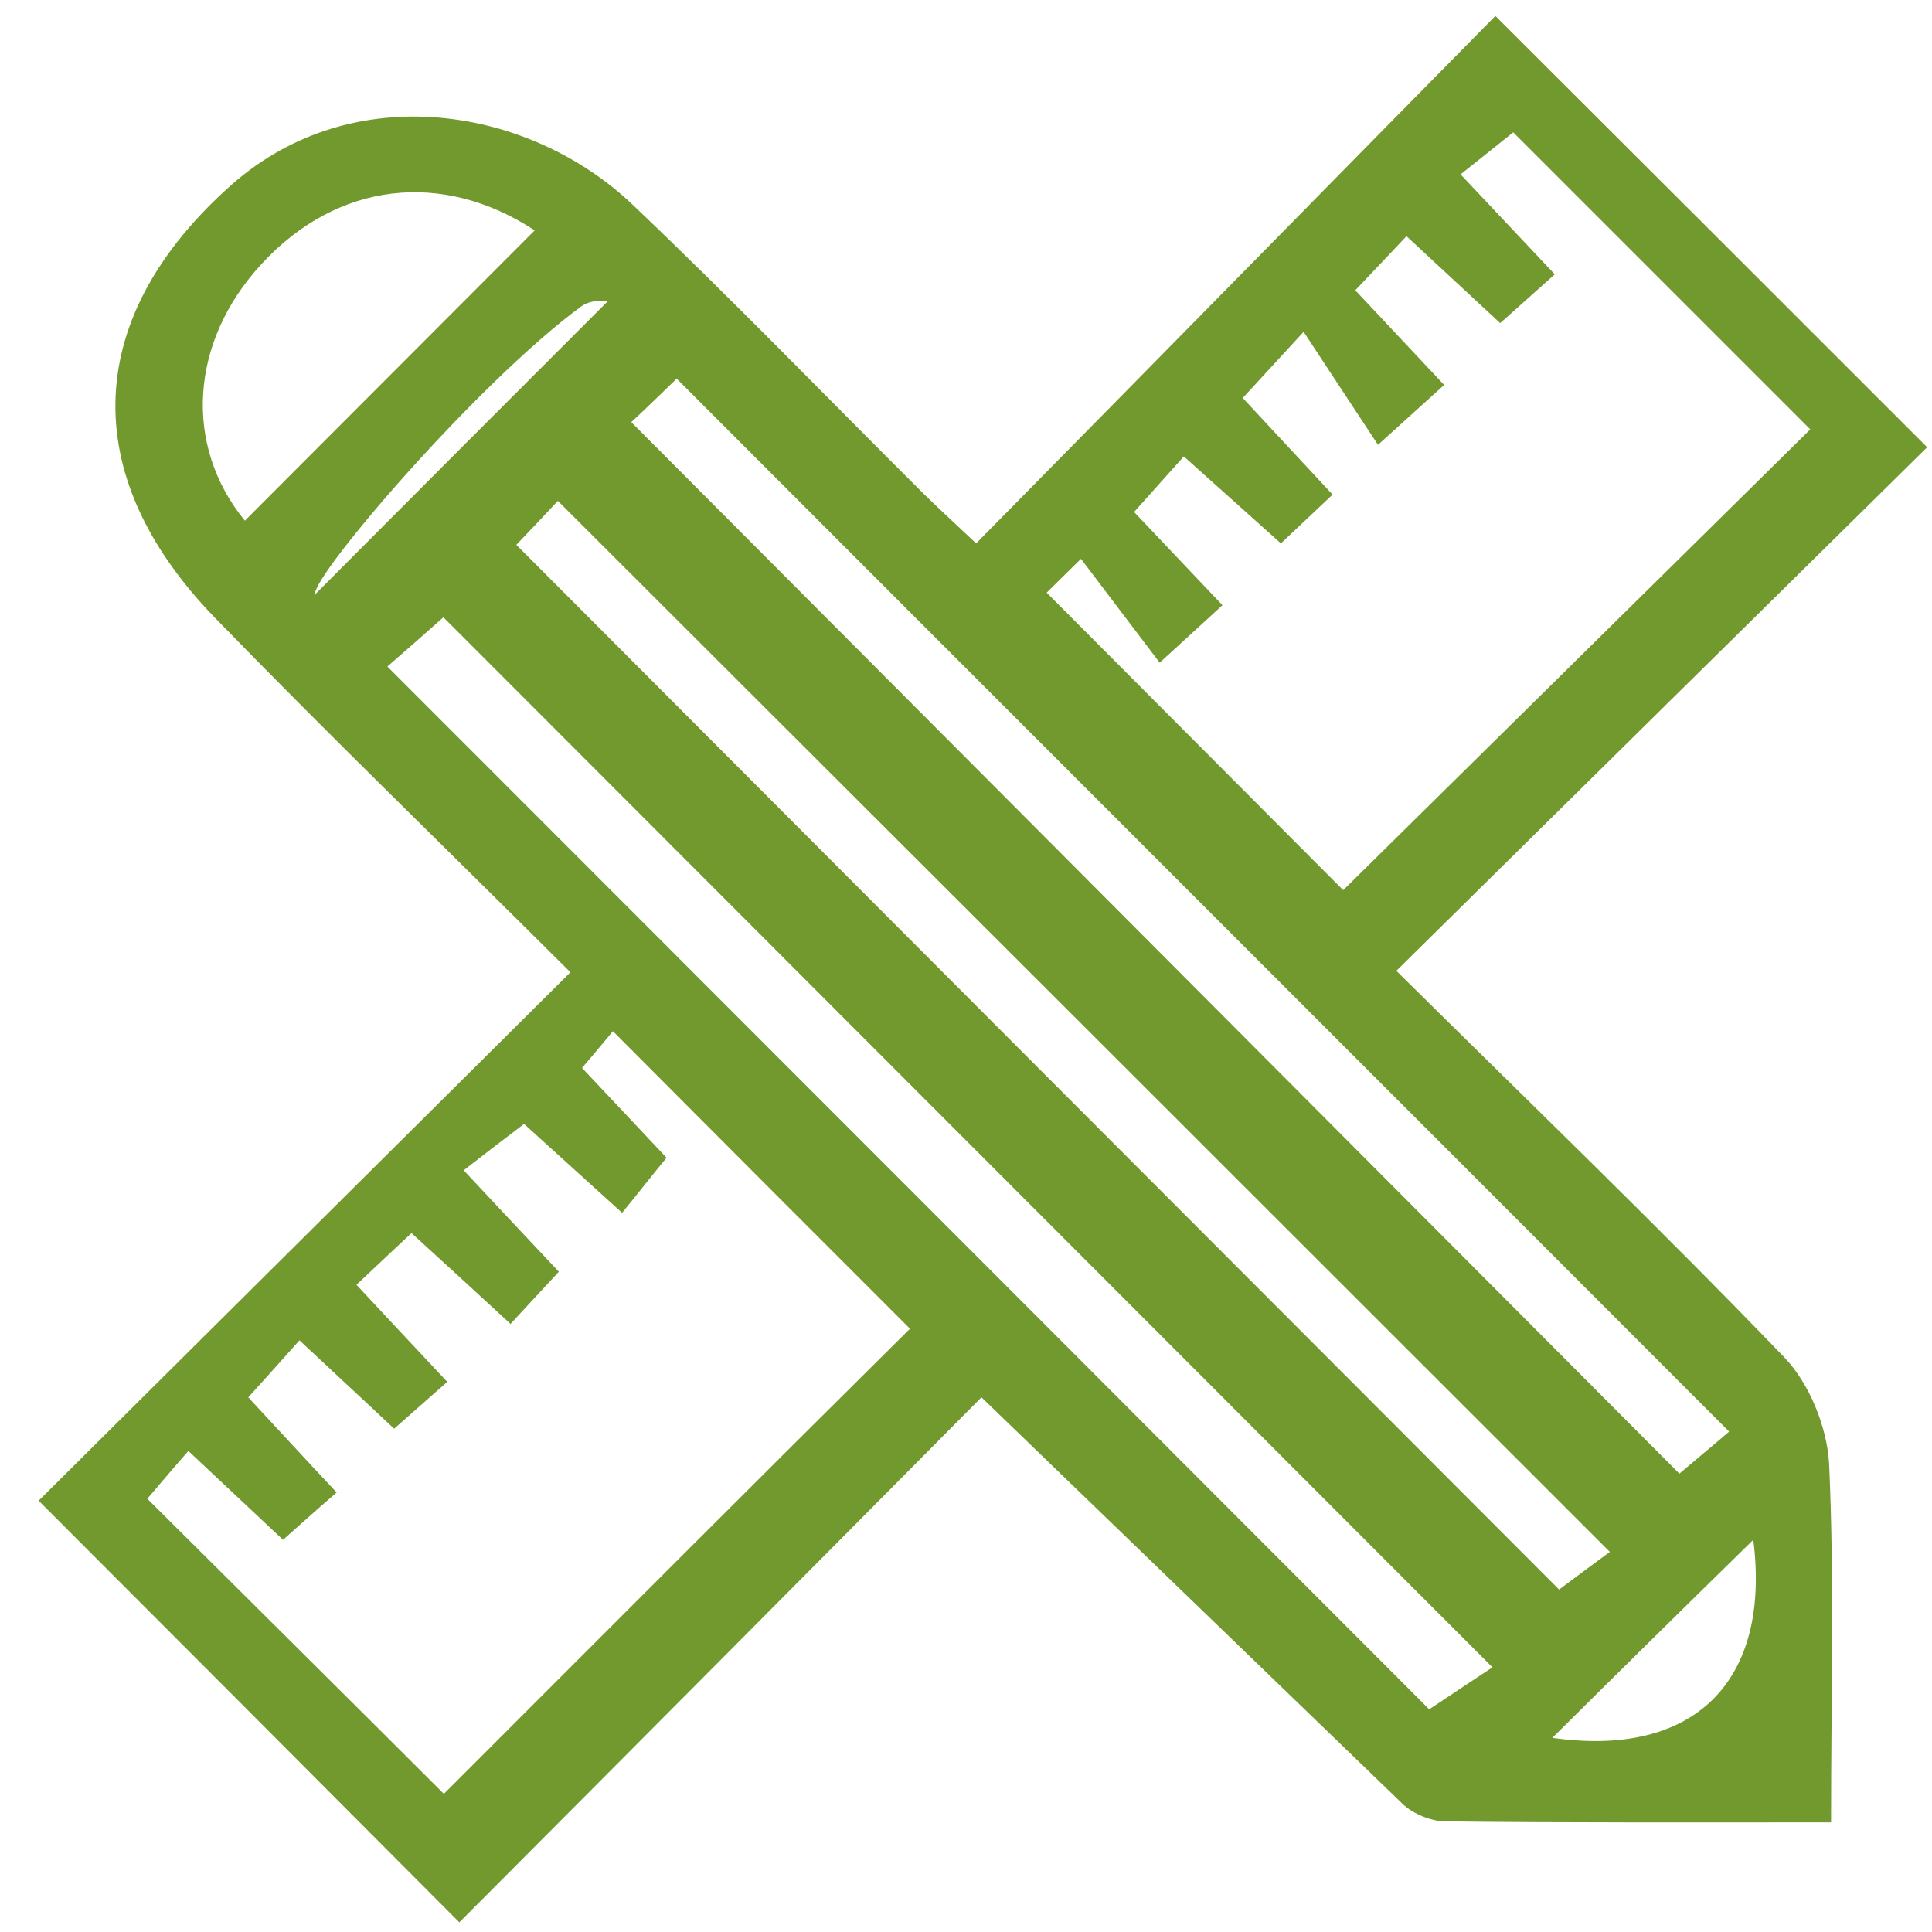
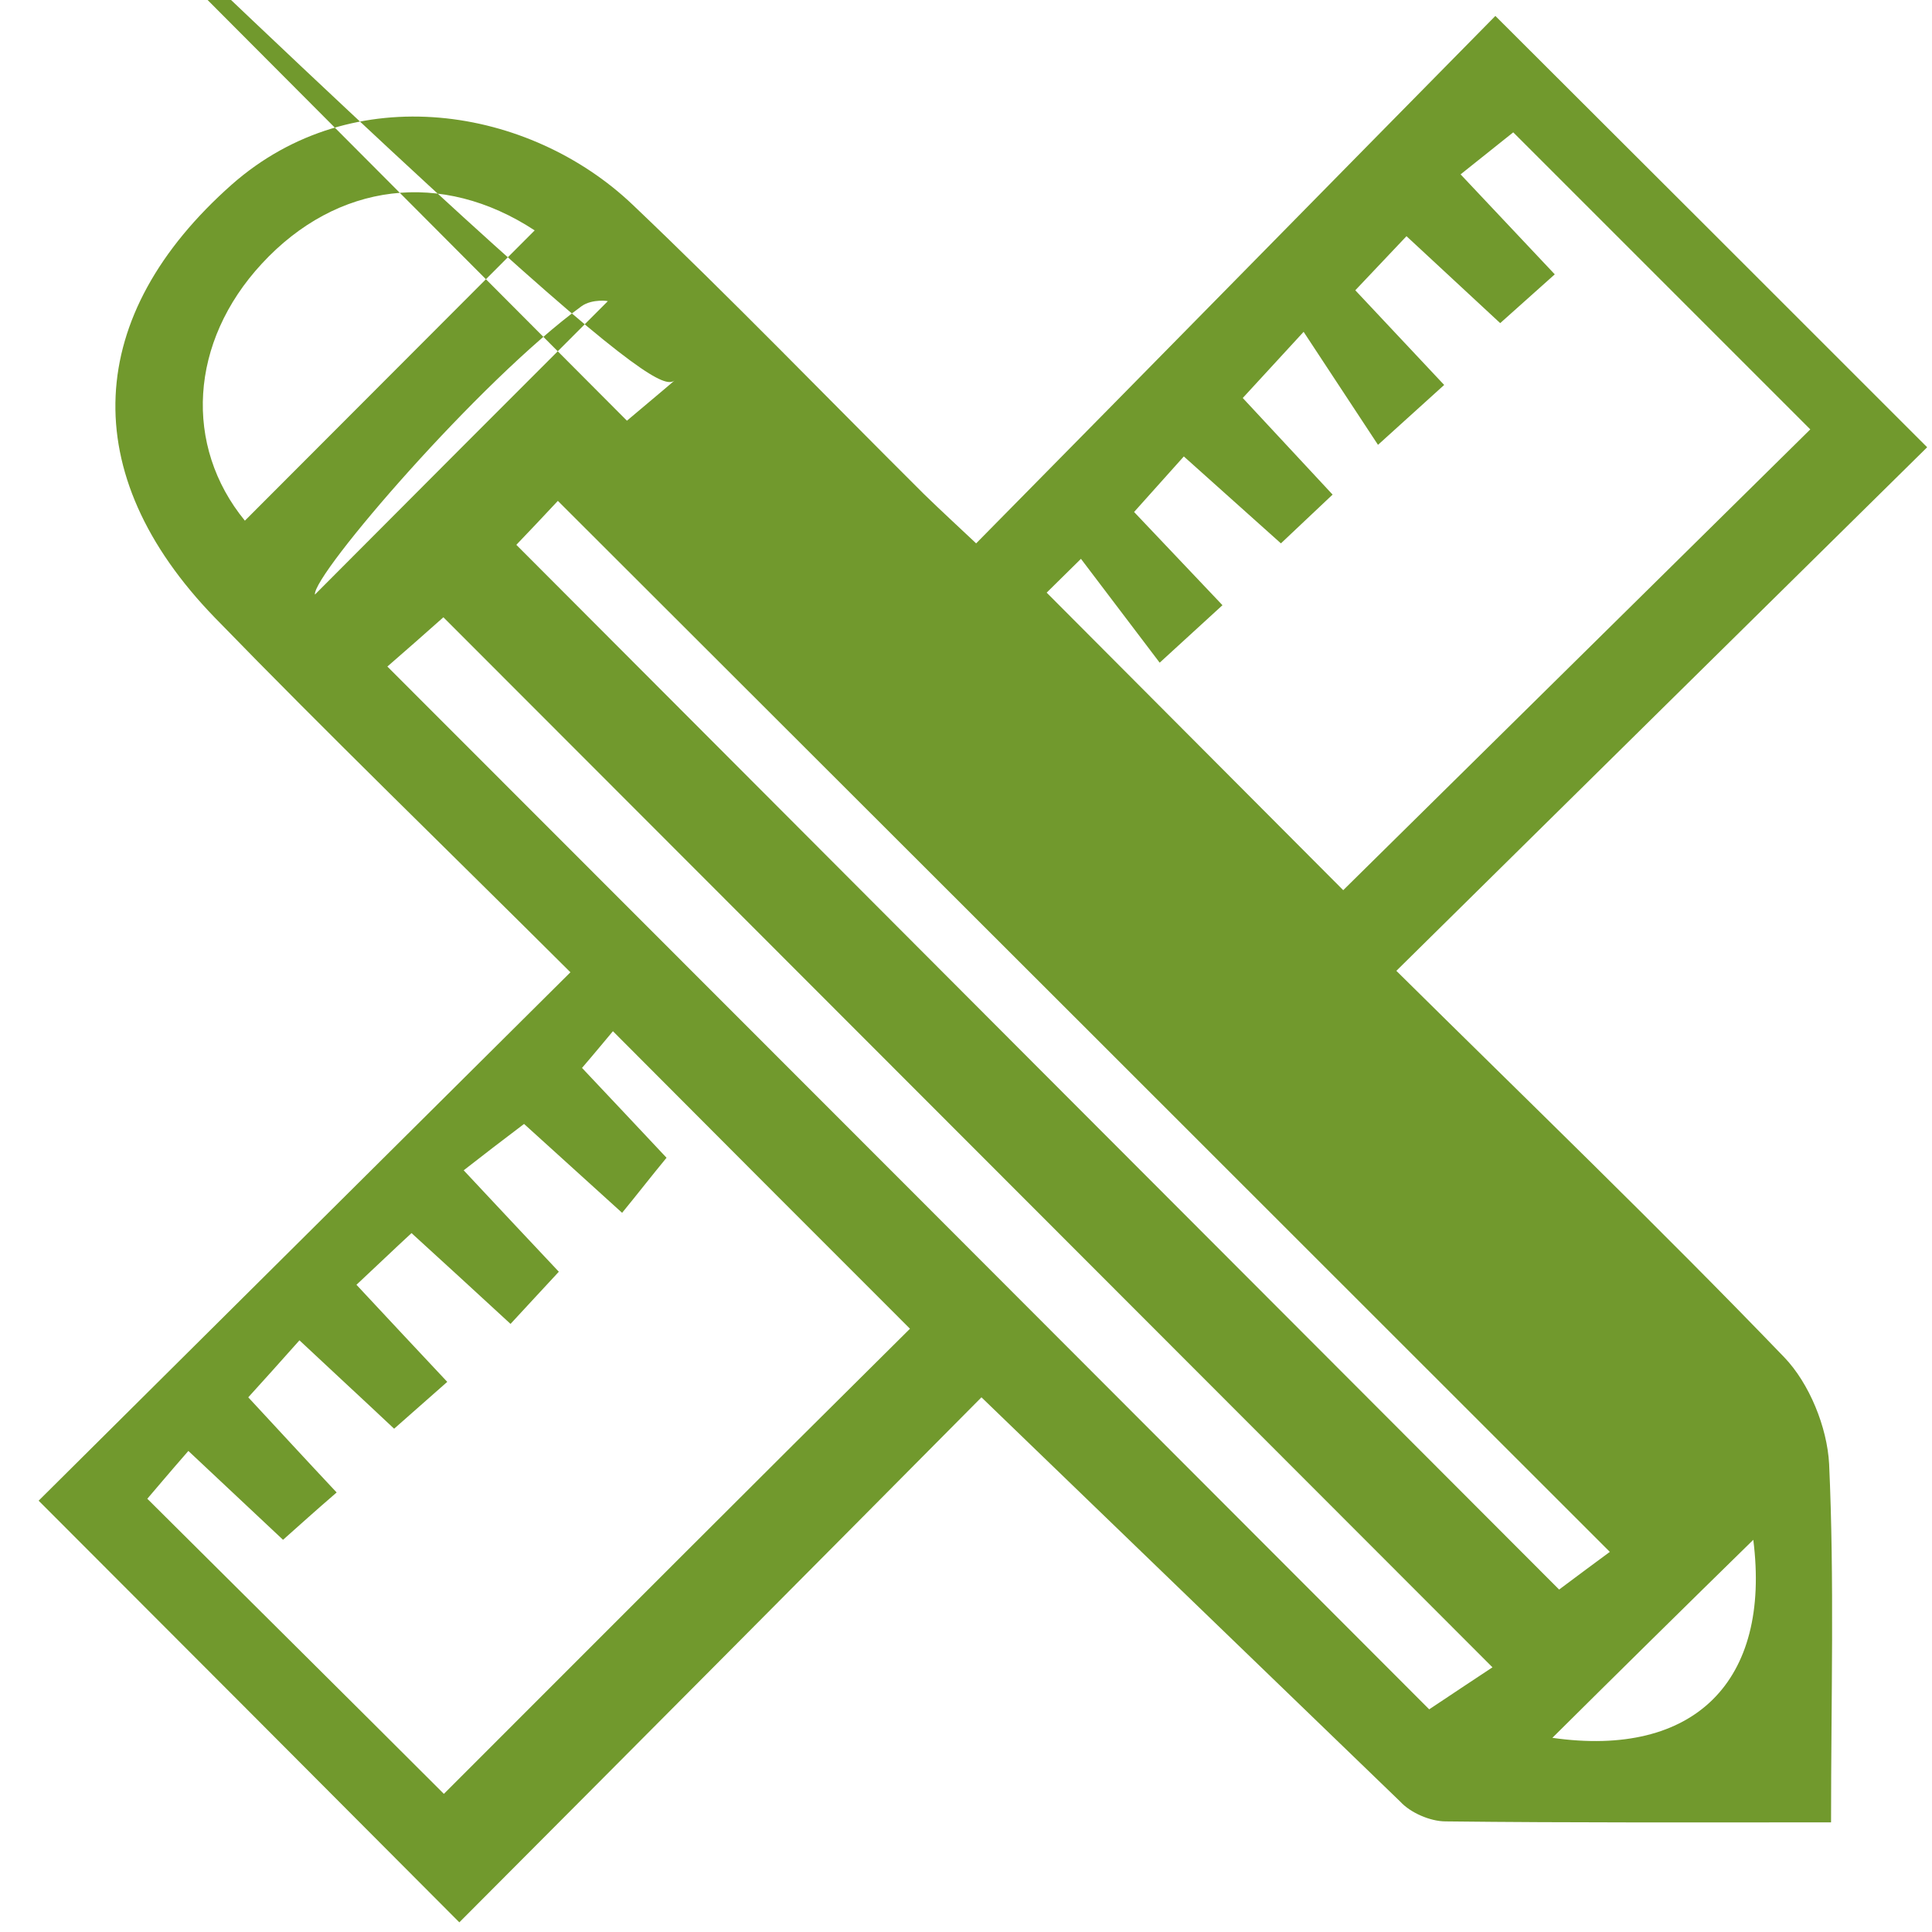
<svg xmlns="http://www.w3.org/2000/svg" version="1.1" id="Capa_1" x="0px" y="0px" width="400px" height="400px" viewBox="0 0 400 400" enable-background="new 0 0 400 400" xml:space="preserve">
-   <path fill="#71992D" d="M369.4,281c-25.9-26.9-52.8-52.8-80.3-80c38.1-37.6,75-74,109.9-108.4c-30.1-30.1-58.5-58.5-89.4-89.3  c-34.9,35.4-70.9,72.1-107.5,109.2c-3.5-3.3-7.2-6.7-10.8-10.2c-20.1-20-39.8-40.4-60.3-59.9c-21.3-20.3-57.8-26.4-83-4.2  C17.5,65.2,15.5,98,44.5,127.9c23.5,24.2,47.8,47.7,73.6,73.4C80.1,239.1,43.3,275.6,8,310.7c28.6,28.6,56.7,56.8,87.1,87.3  c35.8-35.9,72.4-72.7,108.1-108.7l86.7,83.7c2.1,2.3,6.2,4.1,9.4,4.1c26.2,0.3,52.3,0.2,79.8,0.2c0-25.8,0.7-50.1-0.4-74.2  C378.3,295.5,374.6,286.4,369.4,281z M223.8,115.7l16.3,21.5l13-11.9L234.8,106l10.3-11.5l20.1,18l10.7-10.1l-18.6-20l12.6-13.7  l15.4,23.4L299,79.7l-18.4-19.6l10.6-11.2l19.4,18l11.3-10.1l-19.5-20.7l10.9-8.7l61.5,61.5l-96.7,95.4l-61.4-61.6L223.8,115.7  L223.8,115.7z M140.1,78.4c72.9,73,144.9,144.9,217.9,218c-2.9,2.5-7,5.9-10.3,8.7c-72-72.2-143.8-144.3-217-217.7  C133.3,85,137.1,81.3,140.1,78.4z M333.3,321.3c-3,2.2-7.3,5.4-10.5,7.8c-71.4-71.5-143.3-143.5-215.9-216.3c2.3-2.4,6-6.3,8.6-9.1  C188,176.1,260,248,333.3,321.3z M54.2,54.6c15.6-16.9,37.3-19.5,56.5-6.9c-20.4,20.4-40.2,40.3-60,60.1  C38,92.3,39.2,70.8,54.2,54.6z M65.2,123.1c-0.5-4.1,34.2-44.4,55.2-59.7c2.2-1.6,5.9-1.1,5.4-1C105.7,82.5,84.7,103.5,65.2,123.1z   M91.9,371.4c-18.8-18.8-39.5-39.3-61.4-61.1c1.3-1.5,4.3-5.1,8.5-9.9c6.8,6.4,12.9,12.1,19.6,18.4c3.6-3.2,6.8-6.1,11.1-9.8  c-6.2-6.6-11.9-12.8-18.3-19.7c3.2-3.5,6.4-7.1,10.6-11.8c6.6,6.2,12.7,11.8,19.6,18.3c3.5-3.1,6.7-5.9,11-9.7  c-6.2-6.6-11.9-12.7-18.8-20.1c4.4-4.1,7.6-7.2,11.4-10.7c6.7,6.1,12.9,11.8,20.5,18.8c3.4-3.7,6.4-6.9,10-10.8  c-6.6-7-12.4-13.2-19.7-21c4.1-3.2,8-6.2,12.5-9.6c6.4,5.8,12.7,11.5,20.3,18.4c3.2-3.9,5.9-7.4,9.2-11.4  c-5.7-6.1-11.2-11.9-17.5-18.6c2.5-2.9,4.8-5.7,6.4-7.6c21.2,21.3,41.9,42,61.5,61.6C156.3,306.9,123.6,339.7,91.9,371.4z   M295.9,353.9C225.4,283.3,153.7,211.5,80.2,138c3.8-3.3,7.9-6.9,11.6-10.2c72.2,72.3,144,144.1,217.2,217.4  C304.9,347.9,300.1,351.1,295.9,353.9z M321.4,359.8c13.5-13.4,27.6-27.3,41.6-41C366.7,348.1,350.8,364,321.4,359.8z" />
+   <path fill="#71992D" d="M369.4,281c-25.9-26.9-52.8-52.8-80.3-80c38.1-37.6,75-74,109.9-108.4c-30.1-30.1-58.5-58.5-89.4-89.3  c-34.9,35.4-70.9,72.1-107.5,109.2c-3.5-3.3-7.2-6.7-10.8-10.2c-20.1-20-39.8-40.4-60.3-59.9c-21.3-20.3-57.8-26.4-83-4.2  C17.5,65.2,15.5,98,44.5,127.9c23.5,24.2,47.8,47.7,73.6,73.4C80.1,239.1,43.3,275.6,8,310.7c28.6,28.6,56.7,56.8,87.1,87.3  c35.8-35.9,72.4-72.7,108.1-108.7l86.7,83.7c2.1,2.3,6.2,4.1,9.4,4.1c26.2,0.3,52.3,0.2,79.8,0.2c0-25.8,0.7-50.1-0.4-74.2  C378.3,295.5,374.6,286.4,369.4,281z M223.8,115.7l16.3,21.5l13-11.9L234.8,106l10.3-11.5l20.1,18l10.7-10.1l-18.6-20l12.6-13.7  l15.4,23.4L299,79.7l-18.4-19.6l10.6-11.2l19.4,18l11.3-10.1l-19.5-20.7l10.9-8.7l61.5,61.5l-96.7,95.4l-61.4-61.6L223.8,115.7  L223.8,115.7z M140.1,78.4c-2.9,2.5-7,5.9-10.3,8.7c-72-72.2-143.8-144.3-217-217.7  C133.3,85,137.1,81.3,140.1,78.4z M333.3,321.3c-3,2.2-7.3,5.4-10.5,7.8c-71.4-71.5-143.3-143.5-215.9-216.3c2.3-2.4,6-6.3,8.6-9.1  C188,176.1,260,248,333.3,321.3z M54.2,54.6c15.6-16.9,37.3-19.5,56.5-6.9c-20.4,20.4-40.2,40.3-60,60.1  C38,92.3,39.2,70.8,54.2,54.6z M65.2,123.1c-0.5-4.1,34.2-44.4,55.2-59.7c2.2-1.6,5.9-1.1,5.4-1C105.7,82.5,84.7,103.5,65.2,123.1z   M91.9,371.4c-18.8-18.8-39.5-39.3-61.4-61.1c1.3-1.5,4.3-5.1,8.5-9.9c6.8,6.4,12.9,12.1,19.6,18.4c3.6-3.2,6.8-6.1,11.1-9.8  c-6.2-6.6-11.9-12.8-18.3-19.7c3.2-3.5,6.4-7.1,10.6-11.8c6.6,6.2,12.7,11.8,19.6,18.3c3.5-3.1,6.7-5.9,11-9.7  c-6.2-6.6-11.9-12.7-18.8-20.1c4.4-4.1,7.6-7.2,11.4-10.7c6.7,6.1,12.9,11.8,20.5,18.8c3.4-3.7,6.4-6.9,10-10.8  c-6.6-7-12.4-13.2-19.7-21c4.1-3.2,8-6.2,12.5-9.6c6.4,5.8,12.7,11.5,20.3,18.4c3.2-3.9,5.9-7.4,9.2-11.4  c-5.7-6.1-11.2-11.9-17.5-18.6c2.5-2.9,4.8-5.7,6.4-7.6c21.2,21.3,41.9,42,61.5,61.6C156.3,306.9,123.6,339.7,91.9,371.4z   M295.9,353.9C225.4,283.3,153.7,211.5,80.2,138c3.8-3.3,7.9-6.9,11.6-10.2c72.2,72.3,144,144.1,217.2,217.4  C304.9,347.9,300.1,351.1,295.9,353.9z M321.4,359.8c13.5-13.4,27.6-27.3,41.6-41C366.7,348.1,350.8,364,321.4,359.8z" />
</svg>